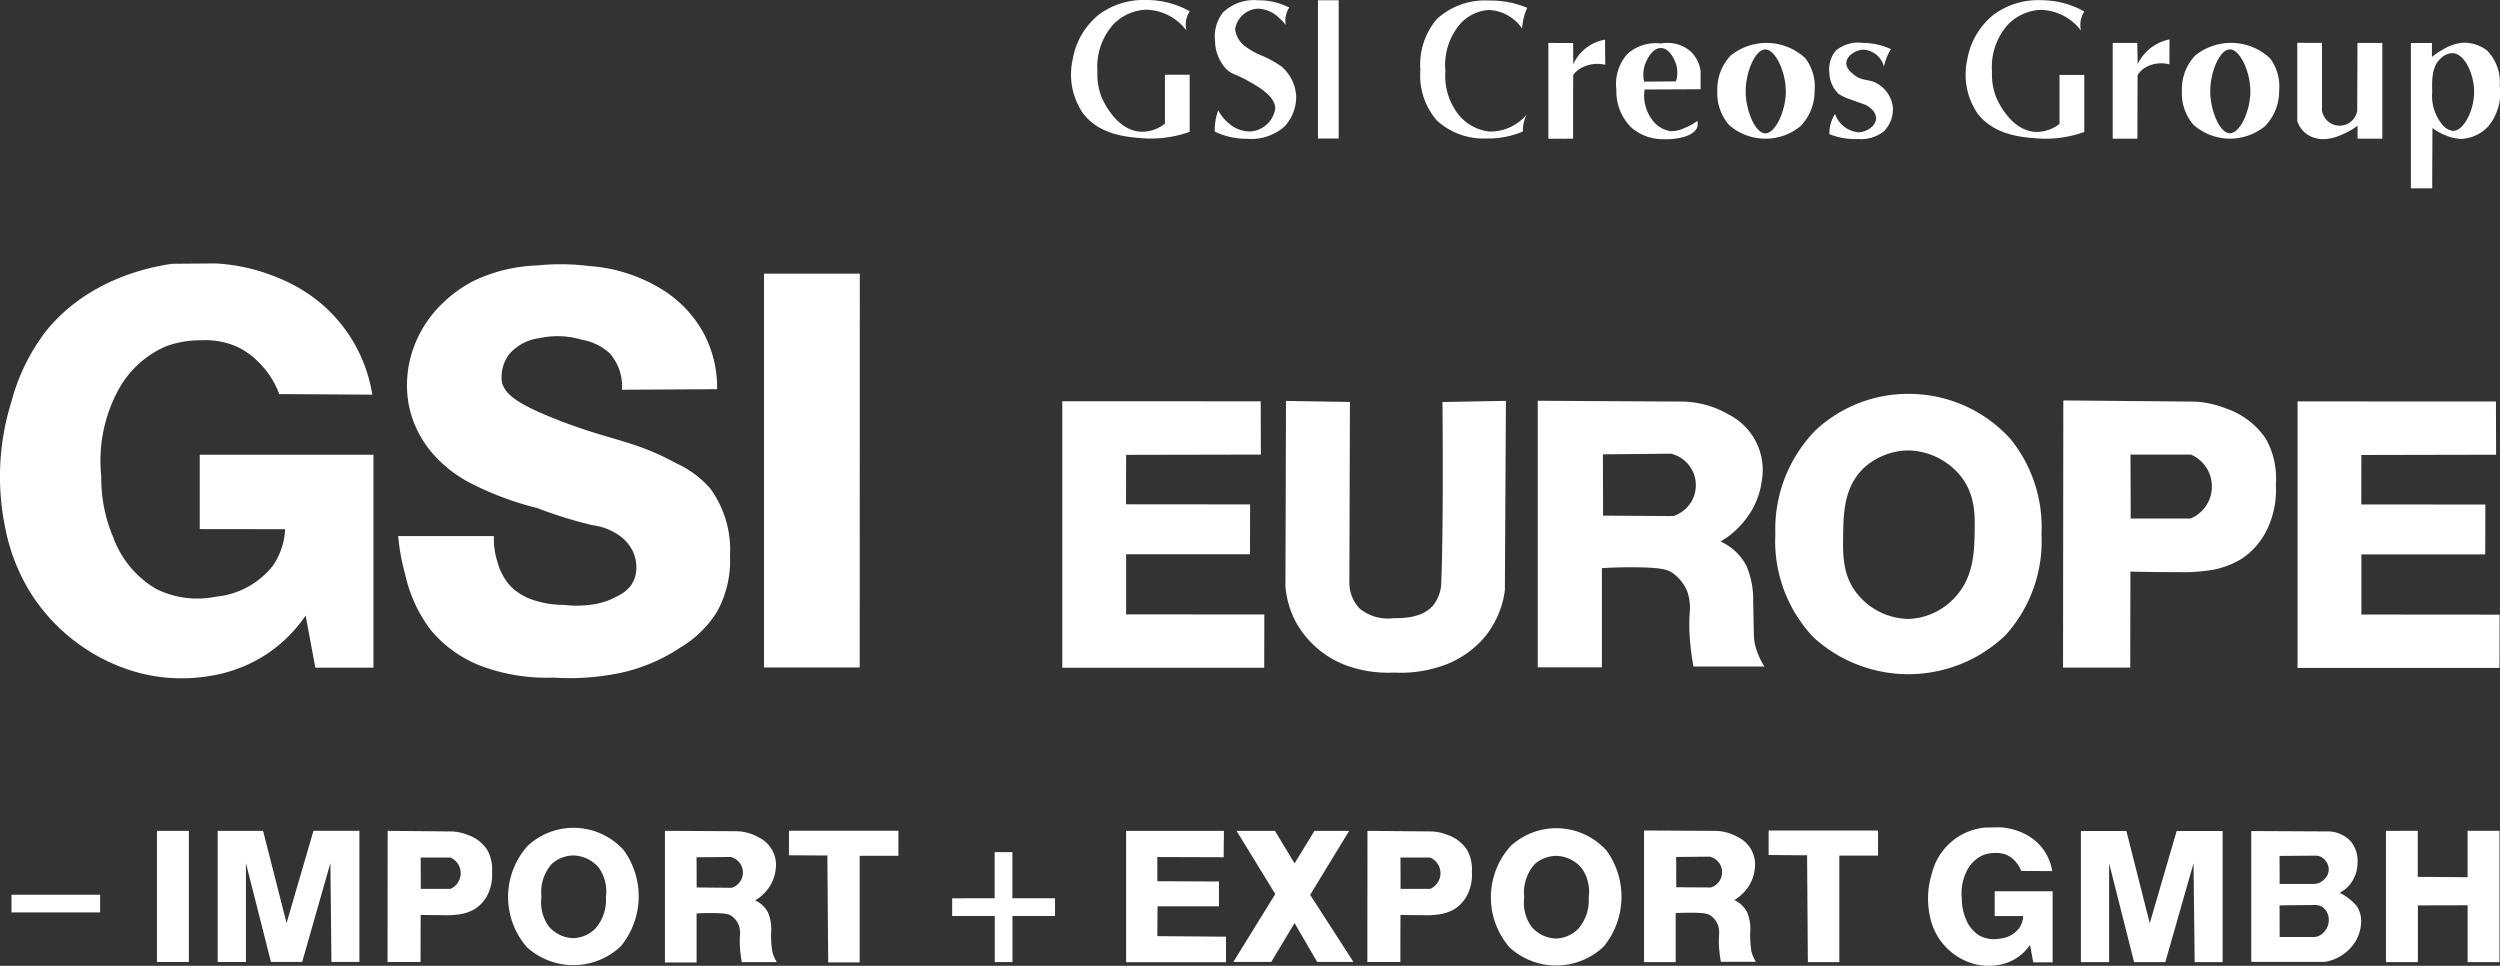
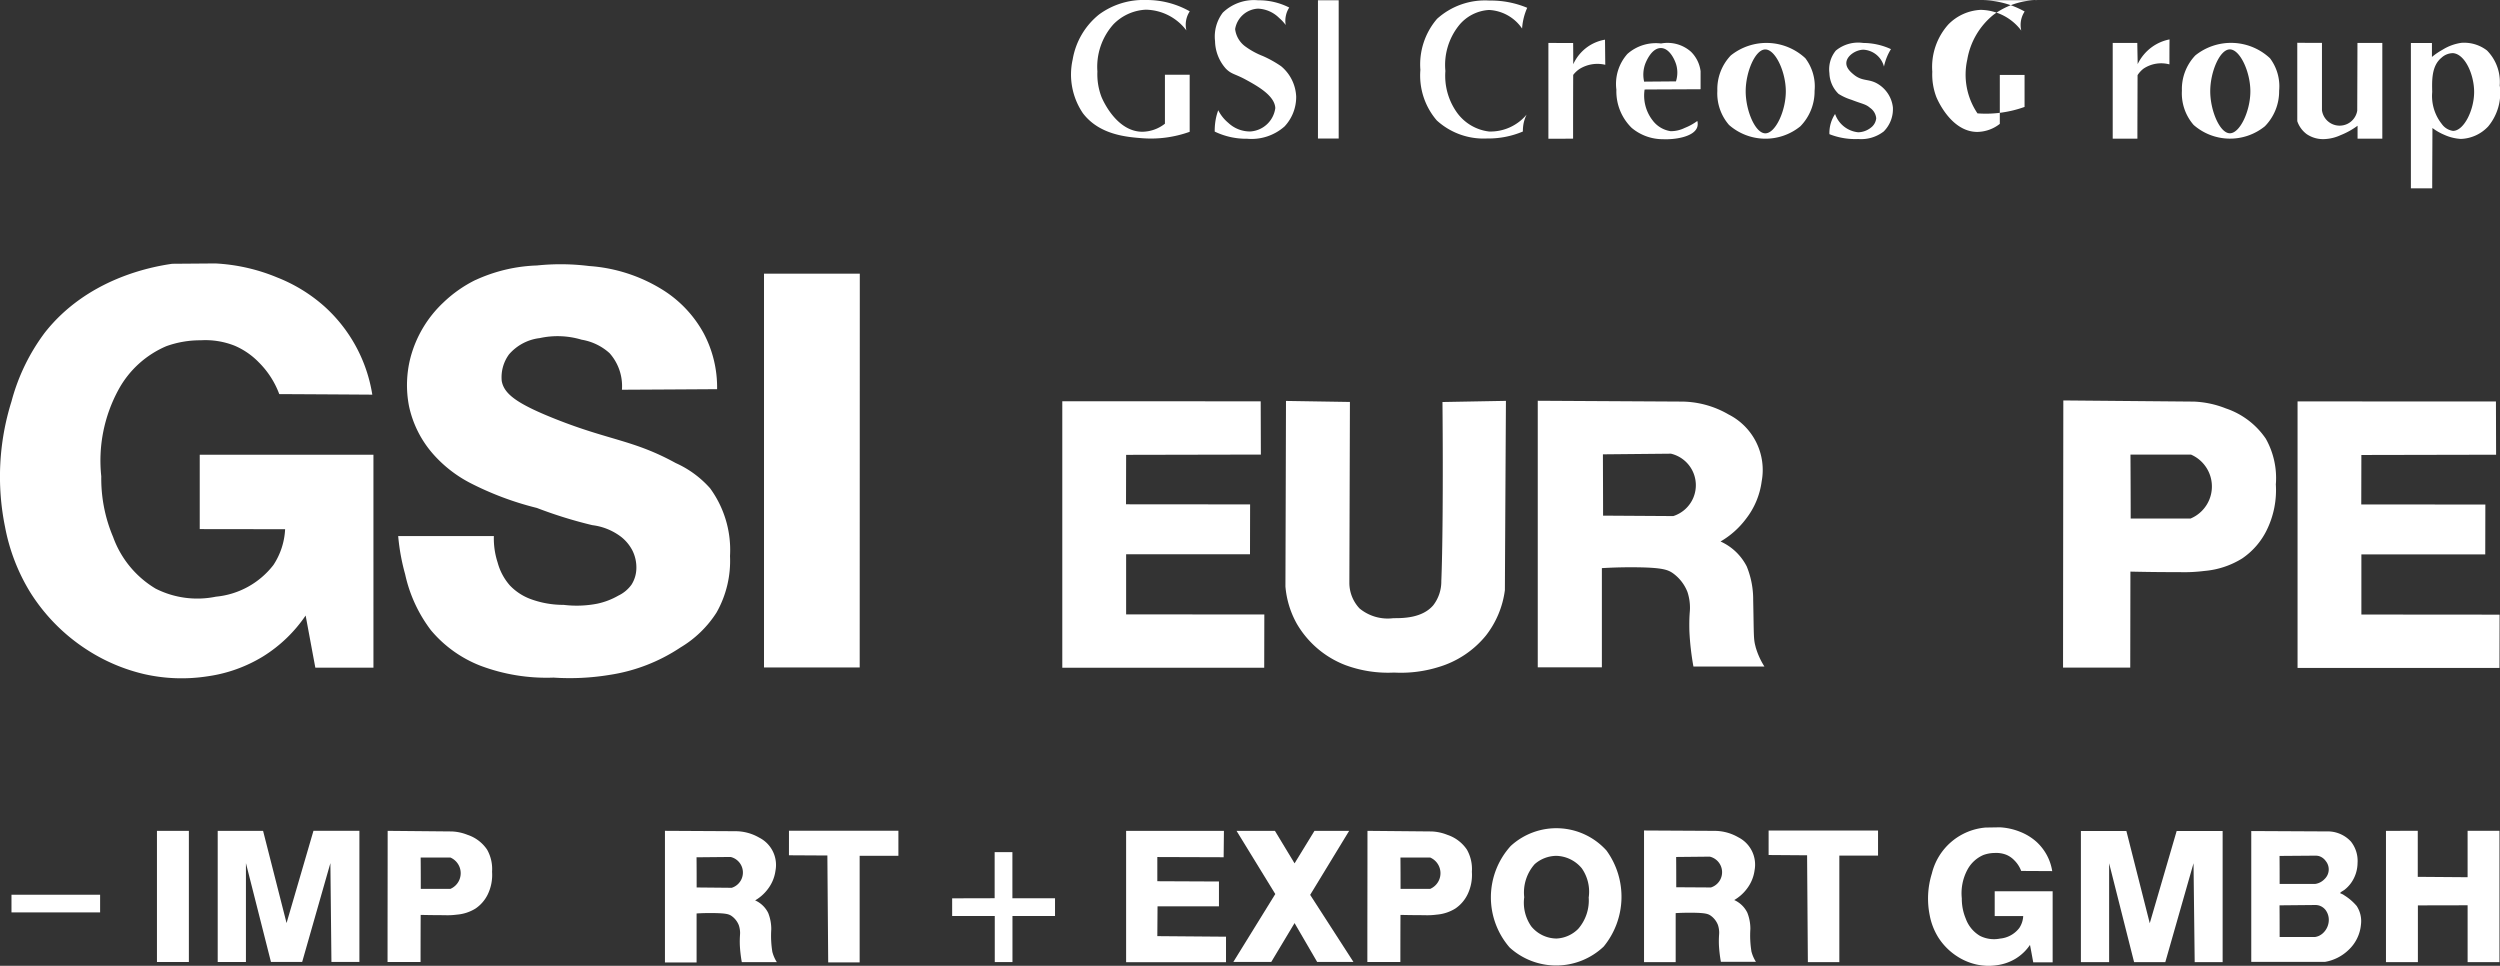
<svg xmlns="http://www.w3.org/2000/svg" width="215.428" height="83.227" viewBox="0 0 215.428 83.227">
  <rect x="0" y="0" width="215.428" height="83.227" fill="#333333" stroke="none" />
  <g transform="translate(0.002 0)">
    <path d="M14.843,47.813c-1.862.266-7.339,1.3-10.983,5.933A17.237,17.237,0,0,0,.987,59.679a21.672,21.672,0,0,0-.556,10.8A16.639,16.639,0,0,0,2.607,76.13a16,16,0,0,0,4.912,4.959,15.589,15.589,0,0,0,4.912,2.085,14.584,14.584,0,0,0,5.468.185,12.465,12.465,0,0,0,4.774-1.715,12.25,12.25,0,0,0,3.662-3.52c.28,1.5.556,3,.836,4.494h5.007V64.268H17.209v6.408c2.451,0,4.9.009,7.358.009a6.128,6.128,0,0,1-1.007,3.083A7.105,7.105,0,0,1,18.6,76.5a7.952,7.952,0,0,1-5.192-.694,8.556,8.556,0,0,1-3.662-4.446A12.909,12.909,0,0,1,8.725,66.13a12.767,12.767,0,0,1,1.482-7.463,8.476,8.476,0,0,1,4.123-3.753,8.611,8.611,0,0,1,2.964-.508,6.845,6.845,0,0,1,2.921.466A6.407,6.407,0,0,1,22.3,56.307a7.55,7.55,0,0,1,1.762,2.736q4.012.021,8.018.048a12.963,12.963,0,0,0-4.123-7.6,13.608,13.608,0,0,0-4.076-2.5,15.964,15.964,0,0,0-5.33-1.207" transform="translate(0 -25.083)" fill="#fff" />
    <path d="M78.9,49.287a11.062,11.062,0,0,0-2.779,1.948,10.037,10.037,0,0,0-2.826,4.727,9.493,9.493,0,0,0-.138,4.171,9.117,9.117,0,0,0,2.176,4.261,11.023,11.023,0,0,0,3.059,2.366,26.5,26.5,0,0,0,5.791,2.176,37.962,37.962,0,0,0,4.774,1.482,5.12,5.12,0,0,1,2.5,1.021,3.614,3.614,0,0,1,.964,1.178,3.264,3.264,0,0,1,.333,1.553,2.71,2.71,0,0,1-.413,1.368,2.969,2.969,0,0,1-1.135.95,6.264,6.264,0,0,1-1.834.7,9.267,9.267,0,0,1-2.874.1,8.178,8.178,0,0,1-2.874-.508,4.741,4.741,0,0,1-1.762-1.159,4.916,4.916,0,0,1-1.064-1.99,6.679,6.679,0,0,1-.323-2.271H72.23a18.183,18.183,0,0,0,.6,3.292,12.277,12.277,0,0,0,2.223,4.822,10.562,10.562,0,0,0,4.247,3.05,16.14,16.14,0,0,0,6.318,1.031,21.164,21.164,0,0,0,4.822-.233,15.053,15.053,0,0,0,6.118-2.366,9.363,9.363,0,0,0,3.107-3.012,9.036,9.036,0,0,0,1.159-4.864,9.02,9.02,0,0,0-1.715-5.838,8.739,8.739,0,0,0-2.964-2.176c-3.643-2-5.691-1.933-10.379-3.8-3.358-1.335-4.413-2.171-4.613-3.268a3.333,3.333,0,0,1,.627-2.294A4.135,4.135,0,0,1,84.424,54.3a7.191,7.191,0,0,1,3.615.138A4.735,4.735,0,0,1,90.447,55.6a4.263,4.263,0,0,1,1.064,3.149q4.1-.021,8.2-.048a9.921,9.921,0,0,0-1.159-4.822,10.148,10.148,0,0,0-3.477-3.705,13.735,13.735,0,0,0-6.394-2.085,19.745,19.745,0,0,0-4.494-.048,13.7,13.7,0,0,0-5.282,1.249Z" transform="translate(-37.92 -25.165)" fill="#fff" />
    <path d="M138.59,49.64V83.576h8.246q0-16.966.009-33.931" transform="translate(-72.757 -26.06)" fill="#fff" />
    <path d="M192.7,72.79V95.753h17.4c0-1.53.01-3.059.01-4.589q-5.957,0-11.909-.009V85.972h10.674c0-1.43.009-2.864.009-4.294-3.563,0-7.13-.009-10.693-.009,0-1.42.01-2.841.01-4.261q5.807-.014,11.61-.024c0-1.53-.01-3.059-.014-4.589" transform="translate(-101.163 -38.213)" fill="#fff" />
    <path d="M233.227,72.725q-.021,7.995-.048,15.989a7.926,7.926,0,0,0,.974,3.2,8.289,8.289,0,0,0,4.171,3.567,10.6,10.6,0,0,0,4.218.651,10.918,10.918,0,0,0,3.8-.466,8.319,8.319,0,0,0,4.123-2.736,8.048,8.048,0,0,0,1.625-3.9q.043-8.159.09-16.312l-5.468.1c.067,7.482,0,13.106-.1,15.429a3.352,3.352,0,0,1-.694,2.085c-.955,1.121-2.646,1.116-3.43,1.112a3.816,3.816,0,0,1-2.921-.836,3.223,3.223,0,0,1-.879-2.176l.048-15.619" transform="translate(-122.414 -38.176)" fill="#fff" />
    <path d="M297.723,93.9c-.19-.679-.142-.941-.209-4.033a7.519,7.519,0,0,0-.5-2.75c-.019-.043-.033-.086-.052-.133a4.686,4.686,0,0,0-2.261-2.157,7.33,7.33,0,0,0,2.19-1.948,6.659,6.659,0,0,0,1.354-3.23,5.357,5.357,0,0,0-2.85-5.767,8.151,8.151,0,0,0-4.171-1.112L278.95,72.7V95.672h5.525V87.122c1.216-.071,2.247-.081,3.026-.071,2.133.028,2.632.2,3.059.485a3.6,3.6,0,0,1,1.287,1.634,4.271,4.271,0,0,1,.219,1.287c.009.328-.029.451-.048,1.007,0,0-.019.48,0,1.112a22.98,22.98,0,0,0,.347,3.026h6.118a6.38,6.38,0,0,1-.765-1.705Zm-7.092-11.263-6.052-.038c0-1.762-.01-3.52-.014-5.282l5.862-.057a2.792,2.792,0,0,1,.2,5.377Z" transform="translate(-146.442 -38.166)" fill="#fff" />
-     <path d="M342.347,75.378a11.819,11.819,0,0,0-8.826-3.928,11.684,11.684,0,0,0-7.995,3.126,12.177,12.177,0,0,0-3.477,8.95,12.055,12.055,0,0,0,3.3,8.916,12.11,12.11,0,0,0,16.507-.171,12.071,12.071,0,0,0,3.126-8.741,12.042,12.042,0,0,0-2.641-8.151Zm-3.126,8.2c-.043,1.544-.1,3.833-1.843,5.563a5.7,5.7,0,0,1-3.824,1.705,5.8,5.8,0,0,1-4.413-2.119c-1.306-1.6-1.278-3.4-1.249-5.145.029-1.829.062-4.161,1.843-5.8a5.772,5.772,0,0,1,3.824-1.458A5.967,5.967,0,0,1,338,78.514c1.311,1.634,1.259,3.463,1.216,5.073Z" transform="translate(-169.067 -37.51)" fill="#fff" />
    <path d="M392.581,79.822a6.931,6.931,0,0,0-.869-3.89,6.766,6.766,0,0,0-3.439-2.608,8.363,8.363,0,0,0-2.746-.589l-11.263-.1q-.014,11.508-.024,23.02h5.791q.007-4.133.014-8.27c1.7.038,3.116.048,4.156.043a13.978,13.978,0,0,0,2.223-.1,7.34,7.34,0,0,0,3.254-1.078,6.287,6.287,0,0,0,2.095-2.4,7.813,7.813,0,0,0,.8-4.033Zm-7.334,2.988h-5.178c0-1.838-.009-3.672-.019-5.51h5.211a2.995,2.995,0,0,1-.019,5.506Z" transform="translate(-196.467 -38.129)" fill="#fff" />
    <path d="M354.7,150.094a5.21,5.21,0,0,0-4.622,3.962,7.25,7.25,0,0,0-.185,3.6,5.54,5.54,0,0,0,.727,1.886,5.368,5.368,0,0,0,1.639,1.653,5.087,5.087,0,0,0,1.639.694,4.834,4.834,0,0,0,1.824.062,4.2,4.2,0,0,0,1.591-.57,4.065,4.065,0,0,0,1.221-1.173c.1.5.185,1,.28,1.5h1.672v-6.123h-4.993v2.138h2.456a2.023,2.023,0,0,1-.337,1.026,2.353,2.353,0,0,1-1.653.912,2.674,2.674,0,0,1-1.734-.233A2.829,2.829,0,0,1,353,157.946a4.4,4.4,0,0,1-.342-1.748,4.29,4.29,0,0,1,.494-2.489,2.83,2.83,0,0,1,1.378-1.254,2.935,2.935,0,0,1,.988-.171,2.362,2.362,0,0,1,.974.157,2.019,2.019,0,0,1,.694.48,2.546,2.546,0,0,1,.589.912l2.674.014a4.327,4.327,0,0,0-1.373-2.537,4.678,4.678,0,0,0-1.359-.836,5.425,5.425,0,0,0-1.777-.4" transform="translate(-183.609 -78.783)" fill="#fff" />
    <path d="M28.47,150.72v11.3h2.75v-11.3" transform="translate(-14.947 -79.124)" fill="#fff" />
-     <path d="M102.131,152.1a5.814,5.814,0,0,0-8.256-.39,6.588,6.588,0,0,0-.086,8.75,5.956,5.956,0,0,0,8.1-.086,6.775,6.775,0,0,0,.238-8.28Zm-1.534,4.019a3.735,3.735,0,0,1-.9,2.727,2.813,2.813,0,0,1-1.876.836,2.843,2.843,0,0,1-2.166-1.04,3.556,3.556,0,0,1-.613-2.522,3.678,3.678,0,0,1,.9-2.845,2.859,2.859,0,0,1,1.876-.717A2.949,2.949,0,0,1,100,153.633a3.521,3.521,0,0,1,.6,2.484Z" transform="translate(-48.388 -78.841)" fill="#fff" />
    <path d="M129.878,161.19a8.6,8.6,0,0,1-.1-1.99,3.76,3.76,0,0,0-.247-1.359.4.4,0,0,0-.028-.066,2.3,2.3,0,0,0-1.116-1.064,3.67,3.67,0,0,0,1.083-.96,3.34,3.34,0,0,0,.67-1.6,2.639,2.639,0,0,0-1.406-2.85,4.1,4.1,0,0,0-2.062-.551l-6.057-.033v11.344h2.727v-4.223c.6-.038,1.107-.038,1.492-.033,1.055.014,1.3.1,1.511.242a1.765,1.765,0,0,1,.637.808,2.17,2.17,0,0,1,.109.637c0,.162-.014.223-.024.5,0,0-.009.238,0,.551a11.628,11.628,0,0,0,.171,1.492h3.021a3.031,3.031,0,0,1-.375-.841Zm-3.5-5.563-3.031-.029c0-.865,0-1.734-.009-2.6l2.936-.028a1.379,1.379,0,0,1,.1,2.655Z" transform="translate(-63.318 -79.124)" fill="#fff" />
    <path d="M204.28,150.72v11.32h8.608v-2.2l-5.919-.048.019-2.57h5.292v-2.138l-5.311-.024v-2.085l5.715.019.024-2.271" transform="translate(-107.243 -79.124)" fill="#fff" />
    <path d="M280.411,152.164a5.814,5.814,0,0,0-8.256-.39,6.589,6.589,0,0,0-.085,8.75,5.956,5.956,0,0,0,8.1-.086,6.775,6.775,0,0,0,.237-8.28Zm-1.534,4.019a3.735,3.735,0,0,1-.9,2.727,2.813,2.813,0,0,1-1.876.836,2.843,2.843,0,0,1-2.166-1.04,3.556,3.556,0,0,1-.613-2.522,3.678,3.678,0,0,1,.9-2.845,2.859,2.859,0,0,1,1.876-.717,2.949,2.949,0,0,1,2.185,1.074,3.521,3.521,0,0,1,.6,2.484Z" transform="translate(-141.98 -78.872)" fill="#fff" />
    <path d="M79.307,154.249a3.405,3.405,0,0,0-.428-1.91,3.271,3.271,0,0,0-1.691-1.278,4.075,4.075,0,0,0-1.349-.29l-5.529-.052c0,3.767-.009,7.534-.009,11.3h2.845q0-2.031.009-4.057c.836.019,1.53.024,2.038.024a6.273,6.273,0,0,0,1.093-.048,3.578,3.578,0,0,0,1.6-.527,3.114,3.114,0,0,0,1.031-1.178A3.861,3.861,0,0,0,79.307,154.249Zm-3.6,1.468H73.164c0-.9,0-1.8-.01-2.7h2.56a1.472,1.472,0,0,1-.009,2.708Z" transform="translate(-36.907 -79.124)" fill="#fff" />
    <path d="M307.488,161.13a8.6,8.6,0,0,1-.1-1.99,3.76,3.76,0,0,0-.247-1.359.4.4,0,0,0-.029-.066,2.3,2.3,0,0,0-1.116-1.064,3.669,3.669,0,0,0,1.083-.96,3.34,3.34,0,0,0,.67-1.6,2.639,2.639,0,0,0-1.406-2.85,4.1,4.1,0,0,0-2.062-.551l-6.057-.033V162h2.727v-4.223c.6-.033,1.107-.038,1.492-.033,1.055.014,1.3.1,1.511.242a1.765,1.765,0,0,1,.637.808,2.171,2.171,0,0,1,.109.637c0,.162-.014.223-.024.5,0,0-.01.238,0,.551a11.633,11.633,0,0,0,.171,1.492h3.021a3.03,3.03,0,0,1-.375-.841Zm-3.5-5.563L301,155.548c0-.869,0-1.739-.009-2.608l2.9-.029a1.379,1.379,0,0,1,.1,2.655Z" transform="translate(-156.558 -79.093)" fill="#fff" />
    <path d="M257.047,154.249a3.405,3.405,0,0,0-.428-1.91,3.271,3.271,0,0,0-1.691-1.278,4.075,4.075,0,0,0-1.349-.29l-5.529-.052c0,3.767-.01,7.534-.01,11.3h2.845q0-2.031.009-4.057c.836.019,1.53.024,2.038.024a6.273,6.273,0,0,0,1.093-.048,3.578,3.578,0,0,0,1.6-.527,3.115,3.115,0,0,0,1.031-1.178A3.861,3.861,0,0,0,257.047,154.249Zm-3.6,1.468H250.9c0-.9,0-1.8-.009-2.7h2.56a1.472,1.472,0,0,1-.01,2.708Z" transform="translate(-130.215 -79.124)" fill="#fff" />
    <path d="M9.718,163.83q-3.819,0-7.638,0V162.31H9.718v1.515Z" transform="translate(-1.093 -85.209)" fill="#fff" />
    <path d="M181.574,158.556h-3.667V154.58h-1.53c0,1.325,0,2.646,0,3.971-1.221,0-2.442.009-3.662.009v1.52h3.672v3.971h1.525v-3.971h3.667v-1.53Z" transform="translate(-90.669 -81.15)" fill="#fff" />
    <path d="M39.49,150.72v11.3h2.432V153.5l2.157,8.517h2.689L49.2,153.5l.09,8.517H51.7v-11.3H47.741l-2.318,7.947L43.4,150.72" transform="translate(-20.732 -79.124)" fill="#fff" />
    <path d="M377.48,150.75v11.3h2.432v-8.522l2.152,8.522h2.689l2.432-8.522.1,8.522h2.408v-11.3h-3.962l-2.318,7.947-2.014-7.947" transform="translate(-198.168 -79.14)" fill="#fff" />
    <path d="M320.83,150.66h9.429v2.161h-3.335V162h-2.712l-.067-9.206-3.316-.024" transform="translate(-168.428 -79.093)" fill="#fff" />
    <path d="M143.12,150.7h9.429v2.157H149.21v9.187H146.5l-.071-9.211-3.311-.019" transform="translate(-75.135 -79.114)" fill="#fff" />
    <path d="M224,150.72l3.339,5.444-3.615,5.852h3.268L229,158.667l1.948,3.349h3.126l-3.729-5.781,3.358-5.515h-2.988l-1.715,2.8-1.691-2.8" transform="translate(-117.448 -79.124)" fill="#fff" />
    <path d="M432.82,150.715v11.31h2.75v-4.888q2.145,0,4.285-.009v4.9H442.6V150.71h-2.746q0,2,0,4c-1.43-.01-2.86-.024-4.294-.033V150.71" transform="translate(-227.22 -79.119)" fill="#fff" />
    <path d="M417.481,157.234a4.552,4.552,0,0,0-1.064-.926,1.432,1.432,0,0,0-.185-.114c-.119-.062-.176-.057-.185-.09-.019-.071.19-.171.333-.266a2.9,2.9,0,0,0,.58-.589,3.019,3.019,0,0,0,.575-1.739,2.675,2.675,0,0,0-.575-1.857,2.724,2.724,0,0,0-2.1-.869l-6.484-.033v11.277h6.342a3.862,3.862,0,0,0,2.052-1.04,3.4,3.4,0,0,0,1.059-2.18,2.371,2.371,0,0,0-.347-1.563Zm-2.779,2.157a1.391,1.391,0,0,1-.489.39,1.319,1.319,0,0,1-.333.1h-3.059c0-.907,0-1.819-.009-2.727l3.059-.029a1.2,1.2,0,0,1,.342.043,1.127,1.127,0,0,1,.556.375,1.429,1.429,0,0,1,.276,1.055,1.569,1.569,0,0,1-.337.789Zm0-4.513a1.388,1.388,0,0,1-.489.342,1.3,1.3,0,0,1-.333.09h-3.059c0-.808,0-1.61-.009-2.413l3.059-.024a1.238,1.238,0,0,1,.342.038,1.112,1.112,0,0,1,.58.423,1.141,1.141,0,0,1-.09,1.544Z" transform="translate(-214.384 -79.14)" fill="#fff" />
    <path d="M416.78,72.82V95.783h17.4c0-1.53.009-3.059.009-4.589q-5.957,0-11.909-.01V86h10.674c0-1.43.009-2.864.009-4.294-3.563,0-7.13-.009-10.693-.009,0-1.42.009-2.841.009-4.261q5.807-.014,11.61-.024c0-1.53-.009-3.059-.014-4.589" transform="translate(-218.799 -38.229)" fill="#fff" />
    <path d="M200.768,0a6.468,6.468,0,0,0-4.057,1.249,6.314,6.314,0,0,0-2.271,3.871,5.946,5.946,0,0,0,.879,4.636c1.425,1.872,3.781,2.052,5.145,2.157a9.863,9.863,0,0,0,4.057-.556V6.441h-2.133v4.218a3.21,3.21,0,0,1-1.971.694c-2.275-.029-3.453-2.893-3.5-3.012a5.451,5.451,0,0,1-.347-2.176,5.489,5.489,0,0,1,1.368-4.057,4.173,4.173,0,0,1,2.8-1.273,4.47,4.47,0,0,1,3.5,1.786,2.1,2.1,0,0,1,.29-1.644A7.522,7.522,0,0,0,200.768,0Z" transform="translate(-102.007 0)" fill="#fff" />
    <path d="M224.083.05a3.875,3.875,0,0,0-3.035,1.064,3.4,3.4,0,0,0-.67,2.456,3.669,3.669,0,0,0,.926,2.366c.489.5.789.447,1.715.95,1.017.556,2.5,1.378,2.551,2.456a2.321,2.321,0,0,1-2.157,2.014,2.726,2.726,0,0,1-1.891-.741,3.411,3.411,0,0,1-.869-1.088,4.933,4.933,0,0,0-.19.656,5.362,5.362,0,0,0-.114,1.183,6.254,6.254,0,0,0,2.8.618,4.286,4.286,0,0,0,3.221-1.064,3.711,3.711,0,0,0,1-2.57,3.6,3.6,0,0,0-1.3-2.617,9.616,9.616,0,0,0-1.577-.879,6.6,6.6,0,0,1-1.458-.789,2.17,2.17,0,0,1-.926-1.53A2.1,2.1,0,0,1,224.083.772a2.749,2.749,0,0,1,1.829.812,3.493,3.493,0,0,1,.556.6,2.065,2.065,0,0,1,.024-.846,1.983,1.983,0,0,1,.28-.66,5.791,5.791,0,0,0-2.689-.627Z" transform="translate(-115.678 -0.027)" fill="#fff" />
    <path d="M239.08.05V11.964h1.786V.05" transform="translate(-125.512 -0.027)" fill="#fff" />
    <path d="M263.622.1A6.162,6.162,0,0,0,259.1,1.676a6.034,6.034,0,0,0-1.435,4.4,5.93,5.93,0,0,0,1.416,4.356,5.977,5.977,0,0,0,4.332,1.553,7.626,7.626,0,0,0,3.083-.6,3.629,3.629,0,0,1,.057-.67,3.223,3.223,0,0,1,.266-.789,4.056,4.056,0,0,1-3.244,1.458,3.99,3.99,0,0,1-2.8-1.691,5.448,5.448,0,0,1-.955-3.525,5.463,5.463,0,0,1,1.14-3.89A3.611,3.611,0,0,1,263.579.911a3.669,3.669,0,0,1,2.85,1.6,5.2,5.2,0,0,1,.442-1.786A8.1,8.1,0,0,0,263.627.1Z" transform="translate(-135.271 -0.052)" fill="#fff" />
    <path d="M280.88,7.475v8.256c.708,0,1.42,0,2.128-.01,0-1.829,0-3.662.01-5.491a2.342,2.342,0,0,1,.527-.5,2.912,2.912,0,0,1,2.237-.371c-.01-.722-.014-1.444-.024-2.166a3.694,3.694,0,0,0-1.492.613,3.733,3.733,0,0,0-1.245,1.506c0-.608,0-1.216-.009-1.829" transform="translate(-147.455 -3.775)" fill="#fff" />
    <path d="M319.121,9.115a4.918,4.918,0,0,0-6.432-.247,4.21,4.21,0,0,0-1.159,3.05,4.144,4.144,0,0,0,1.007,2.94,4.759,4.759,0,0,0,6.142.119,4.3,4.3,0,0,0,1.23-3.059,4.015,4.015,0,0,0-.789-2.8Zm-3.463,6.465c-.874-.014-1.686-1.976-1.686-3.624s.812-3.6,1.686-3.605,1.772,1.929,1.772,3.615S316.532,15.59,315.658,15.58Z" transform="translate(-163.546 -4.09)" fill="#fff" />
    <path d="M300.465,11.778V10.225a2.85,2.85,0,0,0-.827-1.677,3.042,3.042,0,0,0-2.579-.713,3.686,3.686,0,0,0-2.9.9,3.883,3.883,0,0,0-.95,3.083,4.4,4.4,0,0,0,1.321,3.292,4.187,4.187,0,0,0,2.689.974c1,.048,2.7-.19,2.964-1.064a.964.964,0,0,0,0-.508,4.738,4.738,0,0,1-1.088.6,2.7,2.7,0,0,1-1.207.28,2.367,2.367,0,0,1-1.553-.926,3.477,3.477,0,0,1-.694-2.665c1.606-.01,3.211-.014,4.822-.024Zm-4.864-.651a2.7,2.7,0,0,1,.1-1.553c.066-.166.537-1.354,1.344-1.344.708,0,1.173.936,1.321,1.435a2.478,2.478,0,0,1-.024,1.435c-.912.01-1.824.014-2.736.024Z" transform="translate(-153.925 -4.088)" fill="#fff" />
    <path d="M334.785,7.8a3.026,3.026,0,0,0-2.385.651,2.534,2.534,0,0,0-.556,1.948,2.589,2.589,0,0,0,.789,1.786,4.663,4.663,0,0,0,1.112.508c.95.371,1.216.361,1.6.694a1.231,1.231,0,0,1,.532.9,1.152,1.152,0,0,1-.466.812,1.819,1.819,0,0,1-1.088.394,2.358,2.358,0,0,1-1.99-1.577,2.959,2.959,0,0,0-.361.765,3,3,0,0,0-.128.974,6.035,6.035,0,0,0,2.48.418,3.174,3.174,0,0,0,2.2-.651,2.725,2.725,0,0,0,.789-2.085,2.715,2.715,0,0,0-1.3-2.014c-.789-.475-1.325-.181-2.085-.812-.219-.181-.646-.537-.627-1,.024-.594.784-1.112,1.458-1.135a1.938,1.938,0,0,1,1.786,1.458,4.761,4.761,0,0,1,.266-.855,4.335,4.335,0,0,1,.337-.651,5.766,5.766,0,0,0-2.366-.532Z" transform="translate(-174.203 -4.094)" fill="#fff" />
    <path d="M383.25,7.455q0,4.126,0,8.251c.708,0,1.416,0,2.128,0,0-1.824.01-3.648.014-5.472a2.26,2.26,0,0,1,.508-.556,2.744,2.744,0,0,1,2.237-.371c0-.717,0-1.435.009-2.152a3.841,3.841,0,0,0-1.5.646,3.914,3.914,0,0,0-1.245,1.482c-.009-.608-.024-1.216-.033-1.824h-2.119Z" transform="translate(-201.197 -3.759)" fill="#fff" />
    <path d="M416.73,7.765v6.75a2.315,2.315,0,0,0,.817,1.121,2.509,2.509,0,0,0,1.615.418,3.626,3.626,0,0,0,1.3-.333,6.448,6.448,0,0,0,1.463-.812v1.112h2.133V7.774h-2.142q-.007,2.914-.019,5.833a1.537,1.537,0,0,1-3.04-.029V7.769c-.708,0-1.42,0-2.128-.01Z" transform="translate(-218.773 -4.074)" fill="#fff" />
    <path d="M444.993,11.461a3.863,3.863,0,0,0-1.093-3.04,3.223,3.223,0,0,0-2.209-.66,4.181,4.181,0,0,0-1.615.589,6.149,6.149,0,0,0-.922.627v-1.2H437.34V20.3h1.838c0-1.734.014-3.463.019-5.2a4.7,4.7,0,0,0,.993.575,4.011,4.011,0,0,0,1.458.366A3.381,3.381,0,0,0,444,14.967,4.528,4.528,0,0,0,445,11.456Zm-4.009,3.89a1.433,1.433,0,0,1-.983-.6A3.877,3.877,0,0,1,439.178,12c-.024-1.021-.057-2.256.8-2.955a1.454,1.454,0,0,1,1.007-.394c1.045.1,1.81,1.891,1.805,3.349,0,1.549-.874,3.33-1.805,3.349Z" transform="translate(-229.593 -4.07)" fill="#fff" />
    <path d="M403.391,9.105a4.918,4.918,0,0,0-6.432-.247,4.21,4.21,0,0,0-1.159,3.05,4.144,4.144,0,0,0,1.007,2.94,4.759,4.759,0,0,0,6.142.119,4.3,4.3,0,0,0,1.23-3.059A4.015,4.015,0,0,0,403.391,9.105Zm-3.463,6.465c-.874-.014-1.686-1.976-1.686-3.624s.812-3.6,1.686-3.605,1.772,1.929,1.772,3.615S400.8,15.58,399.928,15.57Z" transform="translate(-207.785 -4.085)" fill="#fff" />
-     <path d="M363.048.03a6.468,6.468,0,0,0-4.057,1.249,6.314,6.314,0,0,0-2.271,3.871,5.946,5.946,0,0,0,.879,4.636c1.425,1.872,3.781,2.052,5.145,2.157a9.863,9.863,0,0,0,4.057-.556V6.471h-2.133V10.69a3.21,3.21,0,0,1-1.971.694c-2.275-.029-3.453-2.893-3.5-3.012a5.452,5.452,0,0,1-.347-2.176,5.489,5.489,0,0,1,1.368-4.057,4.173,4.173,0,0,1,2.8-1.273,4.47,4.47,0,0,1,3.5,1.786,2.1,2.1,0,0,1,.29-1.644,7.619,7.619,0,0,0-3.767-.974Z" transform="translate(-187.199 -0.016)" fill="#fff" />
+     <path d="M363.048.03a6.468,6.468,0,0,0-4.057,1.249,6.314,6.314,0,0,0-2.271,3.871,5.946,5.946,0,0,0,.879,4.636a9.863,9.863,0,0,0,4.057-.556V6.471h-2.133V10.69a3.21,3.21,0,0,1-1.971.694c-2.275-.029-3.453-2.893-3.5-3.012a5.452,5.452,0,0,1-.347-2.176,5.489,5.489,0,0,1,1.368-4.057,4.173,4.173,0,0,1,2.8-1.273,4.47,4.47,0,0,1,3.5,1.786,2.1,2.1,0,0,1,.29-1.644,7.619,7.619,0,0,0-3.767-.974Z" transform="translate(-187.199 -0.016)" fill="#fff" />
  </g>
</svg>